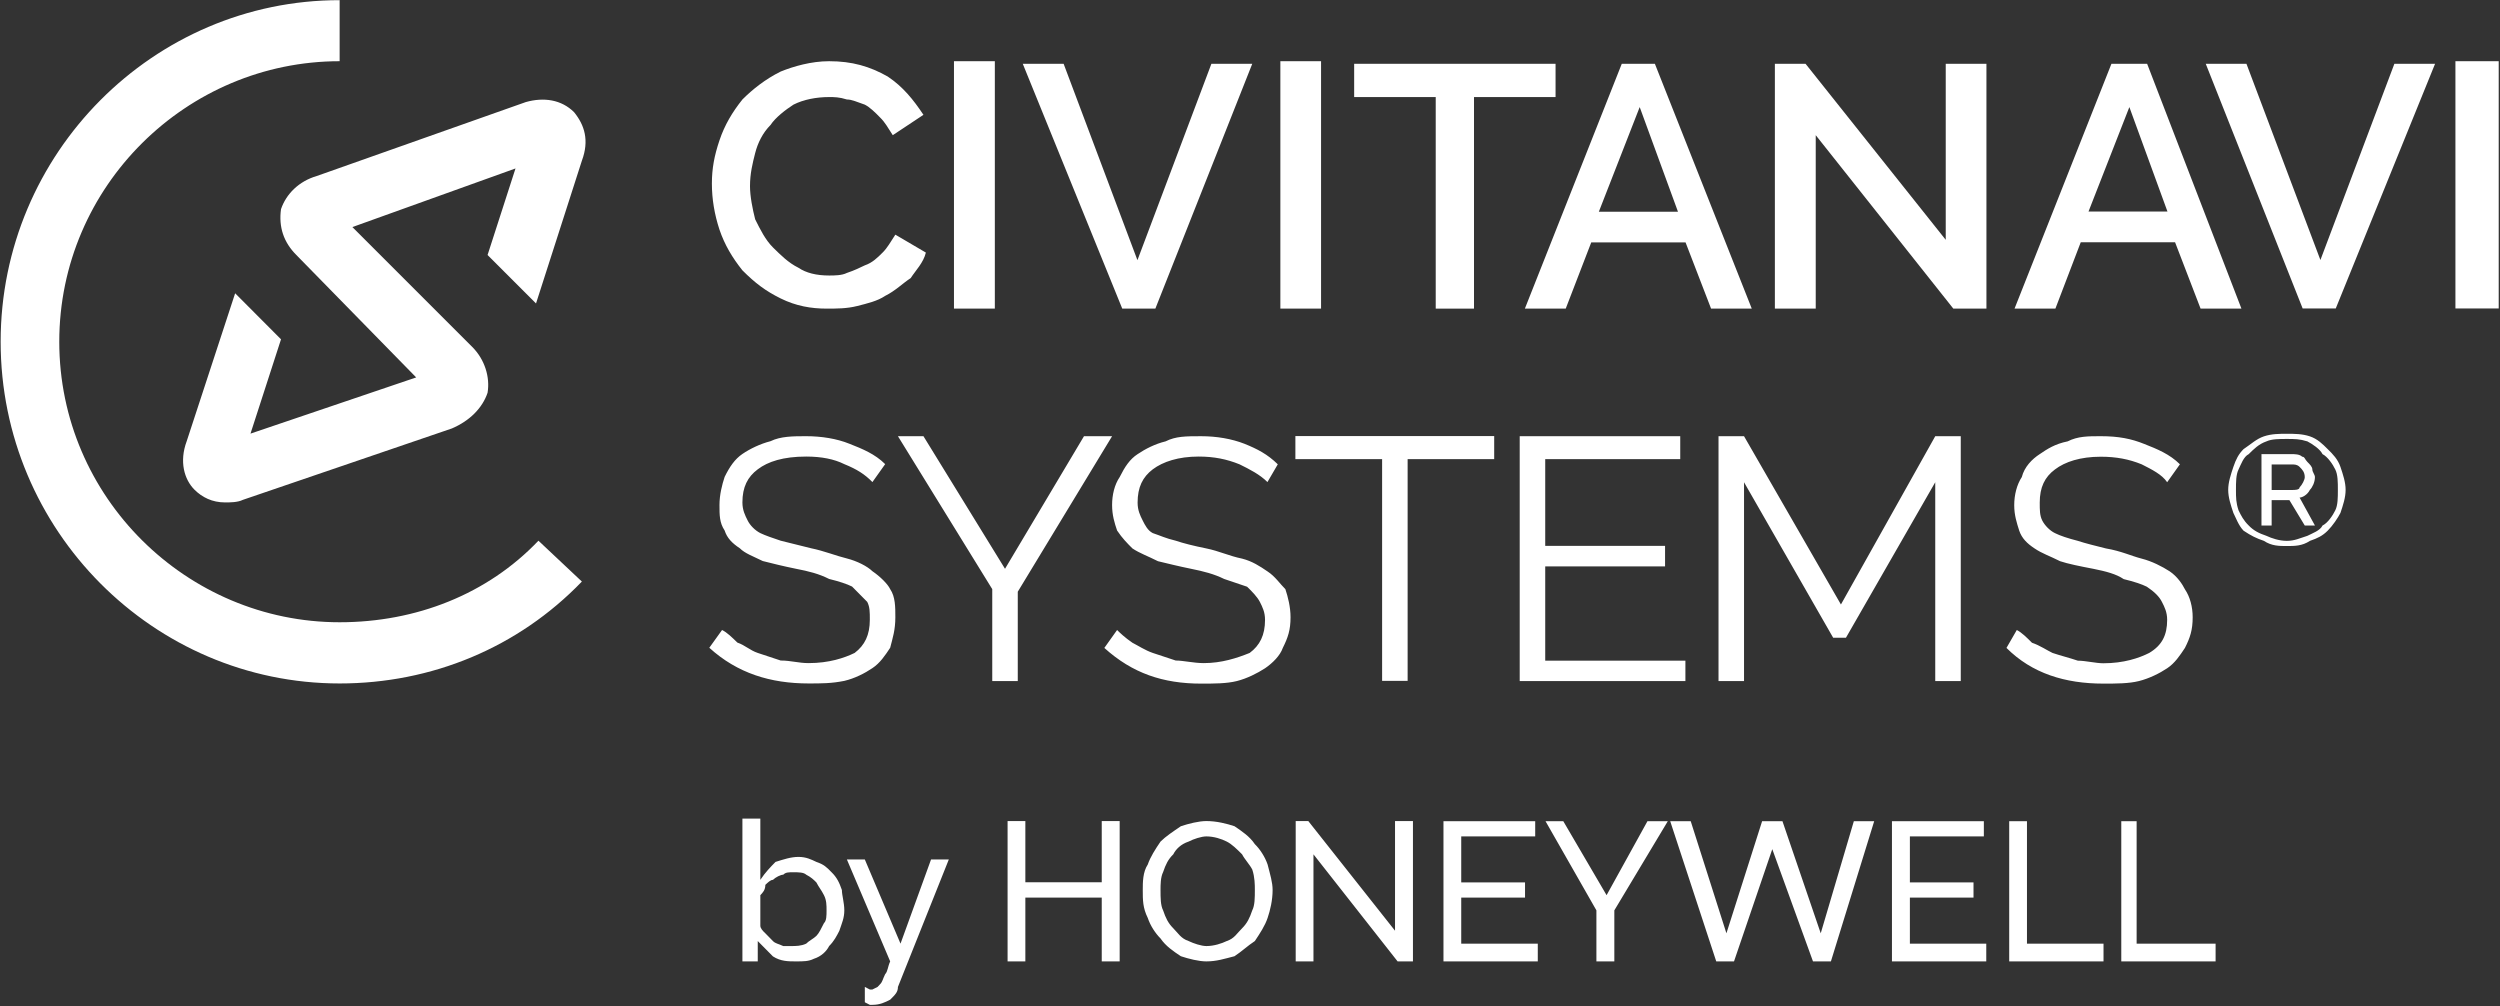
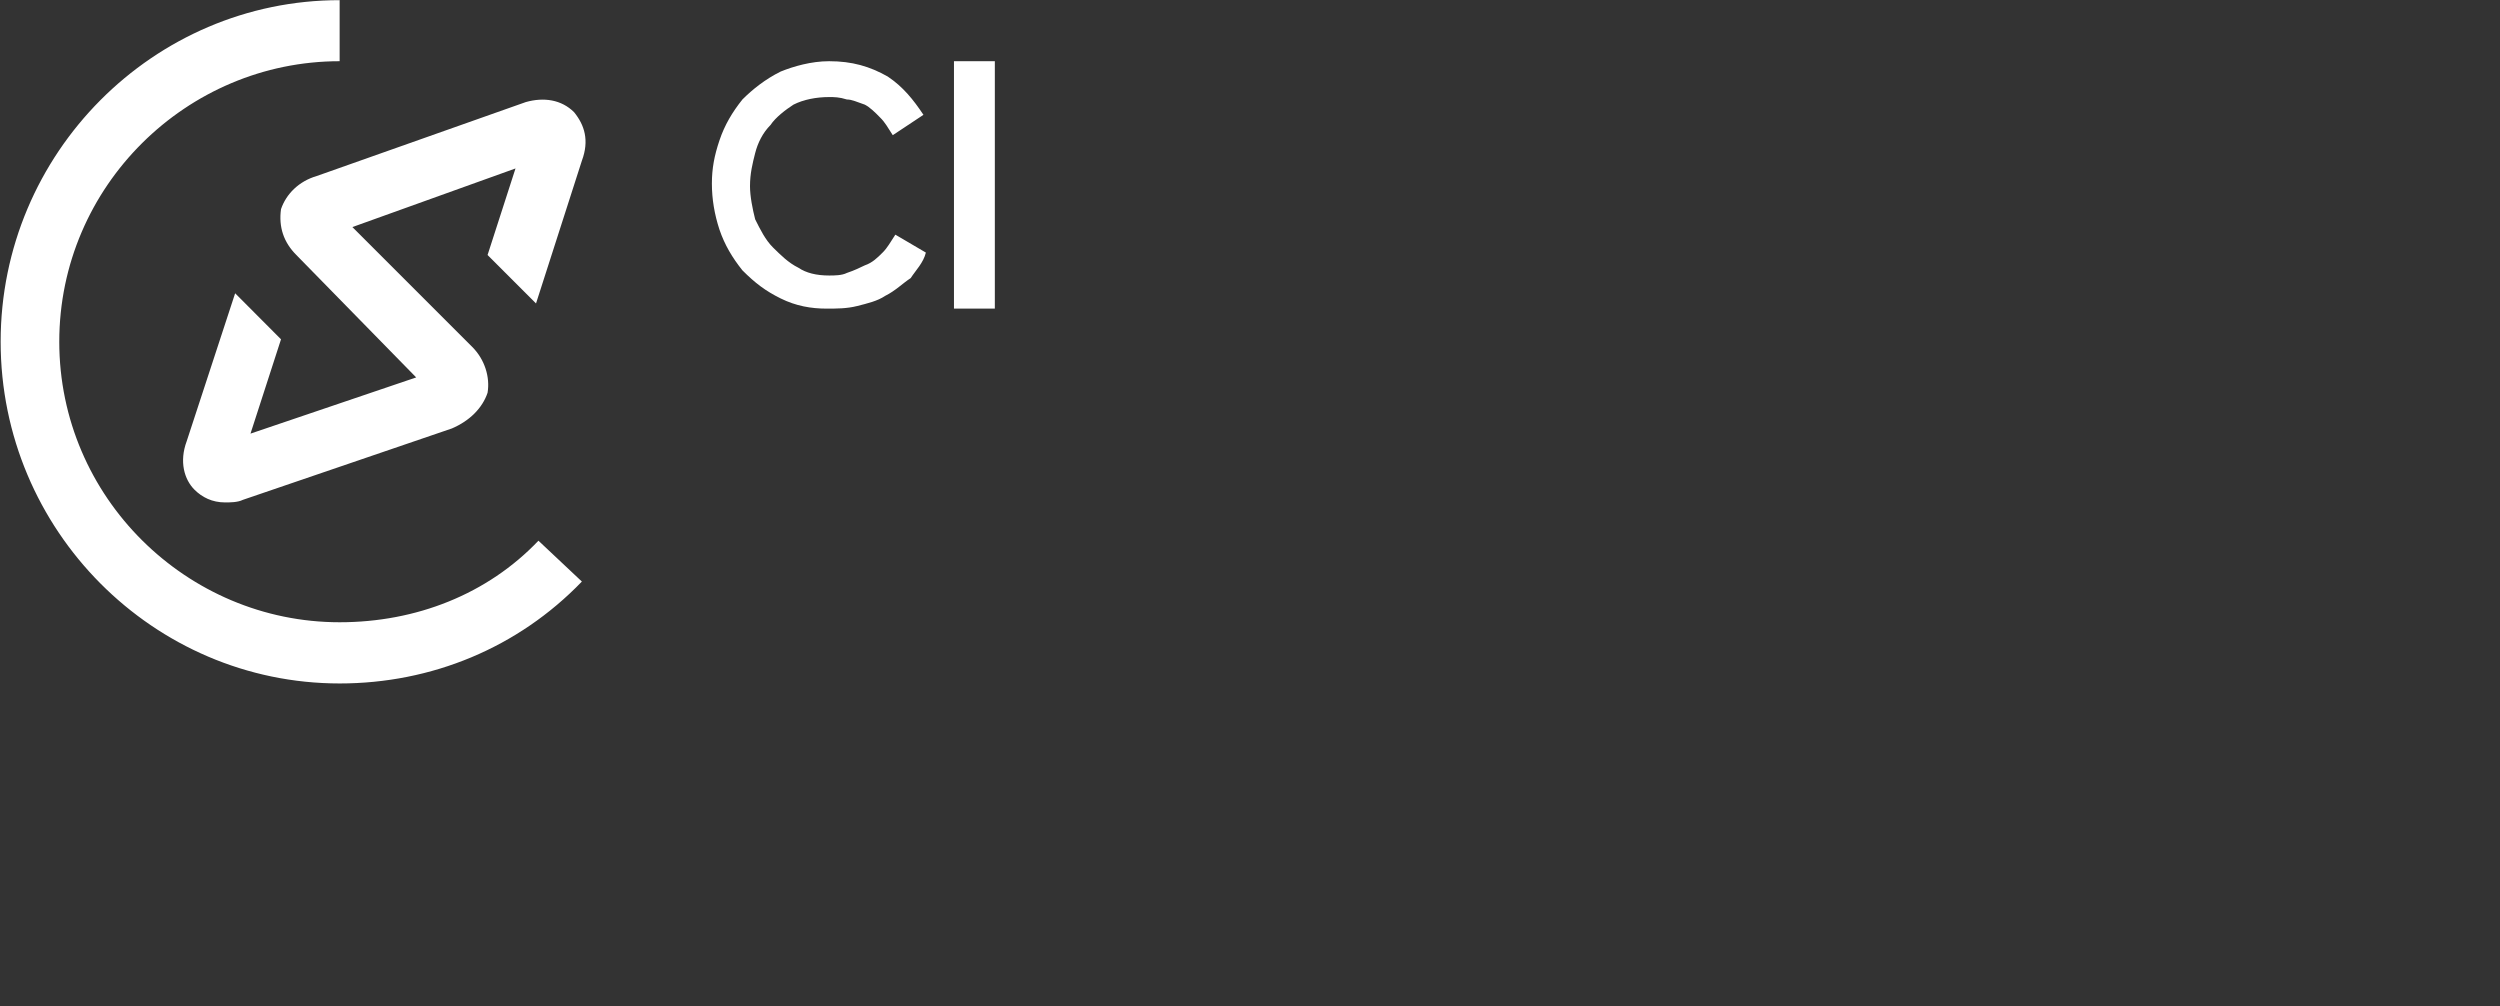
<svg xmlns="http://www.w3.org/2000/svg" version="1.2" viewBox="0 0 1548 623" width="1548" height="623">
  <rect x="0" y="0" width="1548" height="623" fill="#333333" stroke="none" />
  <defs>
    <clipPath clipPathUnits="userSpaceOnUse" id="cp1">
      <path d="m-5797-9949h7833v11080h-7833z" />
    </clipPath>
  </defs>
  <style>.a{fill:#fff}</style>
  <g clip-path="url(#cp1)">
    <path class="a" d="m440.8 113.7c0-9.4 1.5-17.3 4.7-26.8 3.2-9.5 7.9-17.4 14.2-25.3 6.3-6.3 14.2-12.6 23.7-17.3 7.9-3.2 18.9-6.4 30-6.4 14.2 0 25.2 3.2 36.3 9.5 9.4 6.3 15.8 14.2 22.1 23.7l-19 12.6c-3.1-4.7-4.7-7.9-7.9-11-3.1-3.2-6.3-6.3-9.4-7.9-4.8-1.6-7.9-3.2-11.1-3.2-4.7-1.5-7.9-1.5-11-1.5-7.9 0-15.8 1.5-22.1 4.7-4.8 3.1-11.1 7.9-14.2 12.6-4.8 4.8-7.9 11.1-9.5 17.4-1.6 6.3-3.2 12.6-3.2 20.5 0 6.3 1.6 14.2 3.2 20.5 3.2 6.4 6.3 12.7 11 17.4 4.8 4.7 9.5 9.5 15.8 12.6q7.1 4.8 19 4.8c3.1 0 7.9 0 11-1.6 4.8-1.6 7.9-3.2 11.1-4.7 4.7-1.6 7.9-4.8 11-7.9 3.2-3.2 4.7-6.3 7.9-11.1l18.9 11.1c-1.5 6.3-6.3 11-9.4 15.8-4.8 3.1-9.5 7.9-15.8 11-4.7 3.2-11.1 4.7-17.4 6.3-6.3 1.6-12.6 1.6-18.9 1.6-9.5 0-18.9-1.6-28.4-6.3-9.5-4.7-15.8-9.5-23.7-17.4-6.3-7.9-11-15.8-14.2-25.2q-4.7-14.3-4.7-28.5zm175.2-75.8v153.2h-25.3v-153.2z" />
-     <path class="a" d="m658.6 39.5l45.7 121.6 45.8-121.6h25.3l-60 151.6h-20.5l-61.6-151.6zm159.4-1.6v153.2h-25.2v-153.2z" />
-     <path class="a" d="m963.2 60.1h-50.5v131h-23.7v-131h-50.5v-20.6h124.7z" />
-     <path fill-rule="evenodd" class="a" d="m1004.2 39.5h20.5l60 151.6h-25.2l-15.8-41h-58.4l-15.8 41h-25.3zm34.8 91.6l-23.7-64.8-25.3 64.8zm85.3-47.4v107.4h-25.3v-151.6h19l86.8 109v-109h25.2v151.6h-20.5zm183.1-44.2h22.1l58.4 151.6h-25.3l-15.8-41.1h-58.4l-15.7 41.1h-25.3zm34.7 91.5l-23.6-64.7-25.3 64.7zm48.9-91.5l45.8 121.5 45.8-121.5h25.2l-61.5 151.5h-20.5l-60-151.5zm156.2-1.6v153.1h-26.8v-153.1z" />
-     <path fill-rule="evenodd" class="a" d="m540.2 298.5c-4.7-4.8-9.5-7.9-17.4-11.1q-9.4-4.7-23.6-4.7c-14.2 0-23.7 3.1-30 7.9-6.3 4.7-9.5 11-9.5 20.5 0 4.7 1.6 7.9 3.2 11.1 1.5 3.1 4.7 6.3 7.9 7.9 3.1 1.5 7.8 3.1 12.6 4.7q9.5 2.4 18.9 4.7c7.9 1.6 15.8 4.8 22.1 6.3 6.3 1.6 12.6 4.8 15.8 7.9 4.7 3.2 9.5 7.9 11 11.1 3.2 4.7 3.2 11 3.2 17.4 0 7.9-1.6 12.6-3.2 18.9-3.1 4.7-6.3 9.5-11 12.6-4.7 3.2-11 6.4-17.4 7.9-7.9 1.6-14.2 1.6-22.1 1.6-23.6 0-44.1-6.3-61.5-22.1l7.9-11c3.1 1.5 6.3 4.7 9.5 7.8 4.7 1.6 7.8 4.8 12.6 6.4q7.1 2.3 14.2 4.7c6.3 0 11 1.6 17.3 1.6 12.7 0 22.1-3.2 28.5-6.3 6.3-4.8 9.4-11.1 9.4-20.6 0-4.7 0-7.9-1.6-11q-4.7-4.8-9.4-9.5-4.8-2.4-14.2-4.7c-6.3-3.2-12.7-4.8-20.5-6.3-7.9-1.6-14.3-3.2-20.6-4.8-6.3-3.1-11-4.7-14.2-7.9-4.7-3.1-7.9-6.3-9.4-11-3.2-4.8-3.2-9.5-3.2-15.8 0-6.3 1.6-12.6 3.2-17.4 3.1-6.3 6.3-11 11-14.2 4.7-3.2 11.1-6.3 17.4-7.9 6.3-3.1 14.2-3.1 22.1-3.1 9.4 0 18.9 1.5 26.8 4.7 7.9 3.1 15.8 6.3 22.1 12.6zm31.6-28.4l50.5 82.1 48.9-82.1h17.4l-58.4 96.3v55.3h-15.8v-56.9l-58.4-94.7zm213 28.4c-4.7-4.7-11-7.9-17.3-11-7.9-3.2-15.8-4.8-25.3-4.8-12.6 0-22.1 3.2-28.4 7.9-6.3 4.8-9.4 11.1-9.4 20.6 0 4.7 1.5 7.8 3.1 11 1.6 3.2 3.2 6.3 6.3 7.9 4.8 1.6 7.9 3.2 14.2 4.7q7.1 2.4 19 4.8c7.9 1.6 14.2 4.7 22.1 6.3 6.3 1.6 11 4.7 15.7 7.9 4.8 3.1 7.9 7.9 11.1 11 1.6 4.8 3.2 11.1 3.2 17.4 0 7.9-1.6 12.6-4.8 19-1.6 4.7-6.3 9.4-11 12.6-4.8 3.1-11.1 6.3-17.4 7.9-6.3 1.6-14.2 1.6-22.1 1.6-23.7 0-42.6-6.4-60-22.1l7.9-11.1c1.6 1.6 4.8 4.7 9.5 7.9 3.2 1.6 7.9 4.7 12.6 6.3q7.1 2.4 14.2 4.7c4.8 0 11.1 1.6 17.4 1.6 11 0 20.5-3.1 28.4-6.3 6.3-4.7 9.5-11 9.5-20.5 0-4.8-1.6-7.9-3.2-11.1-1.6-3.1-4.7-6.3-7.9-9.4q-7.1-2.4-14.2-4.8c-6.3-3.1-12.6-4.7-20.5-6.3-7.9-1.6-14.2-3.2-20.5-4.7-6.3-3.2-11.1-4.8-15.8-7.9-3.2-3.2-6.3-6.3-9.5-11.1-1.6-4.7-3.1-9.5-3.1-15.8 0-6.3 1.5-12.6 4.7-17.3 3.2-6.4 6.3-11.1 11.1-14.2 4.7-3.2 11-6.4 17.3-7.9 6.3-3.2 12.6-3.2 22.1-3.2 9.5 0 18.9 1.6 26.8 4.7 7.9 3.2 14.2 6.4 20.6 12.7zm140.4-14.2h-53.6v137.3h-15.8v-137.3h-53.7v-14.3h123.1zm118.4 124.8v12.6h-102.6v-151.6h99.4v14.2h-83.6v53.7h74.2v12.7h-74.2v58.4zm154.7 12.6v-123.1l-55.3 96.3h-7.9l-55.2-96.3v123.1h-15.8v-151.6h15.8l60 104.2 58.4-104.2h15.8v151.6zm143.6-123.1c-3.2-4.8-9.5-7.9-15.8-11.1-7.9-3.2-15.8-4.7-25.3-4.7-12.6 0-22.1 3.1-28.4 7.9-6.3 4.7-9.4 11-9.4 20.5 0 4.7 0 7.9 1.5 11 1.6 3.2 4.8 6.4 7.9 7.9q4.8 2.4 14.2 4.8c4.8 1.6 11.1 3.1 17.4 4.7 9.5 1.6 15.8 4.7 22.1 6.3 6.3 1.6 12.6 4.8 17.4 7.9 4.7 3.2 7.8 7.9 9.4 11.1 3.2 4.7 4.8 11 4.8 17.3 0 7.9-1.6 12.7-4.8 19-3.1 4.7-6.3 9.5-11 12.6-4.8 3.2-11.1 6.3-17.4 7.9-6.3 1.6-14.2 1.6-22.1 1.6-23.7 0-44.2-6.3-60-22.1l6.4-11.1c3.1 1.6 6.3 4.8 9.4 7.9 4.8 1.6 9.5 4.8 12.7 6.3 4.7 1.6 11 3.2 15.7 4.8 4.8 0 11.1 1.6 15.8 1.6 12.6 0 22.1-3.2 28.4-6.4 7.9-4.7 11.1-11 11.1-20.5 0-4.7-1.6-7.9-3.2-11q-2.3-4.8-9.4-9.5-4.8-2.4-14.3-4.7c-4.7-3.2-11-4.8-18.9-6.4-7.9-1.5-15.8-3.1-20.5-4.7-6.3-3.2-11.1-4.7-15.8-7.9-4.7-3.1-7.9-6.3-9.5-11-1.5-4.8-3.1-9.5-3.1-15.8 0-6.3 1.6-12.7 4.7-17.4 1.6-6.3 6.3-11.1 11.1-14.2 4.7-3.2 9.4-6.3 17.3-7.9 6.3-3.2 12.6-3.2 20.5-3.2 11.1 0 19 1.6 26.9 4.8 7.9 3.1 15.8 6.3 22.1 12.6zm74.1 39.5c-4.7 0-9.4 0-14.2-3.2-4.7-1.6-7.8-3.1-12.6-6.3-3.1-3.2-4.7-7.9-6.3-11-1.6-4.8-3.2-9.5-3.2-14.3 0-4.7 1.6-9.4 3.2-14.2 1.6-4.7 3.2-7.9 6.3-11 4.8-3.2 7.9-6.3 12.6-7.9 4.8-1.6 9.5-1.6 14.2-1.6 4.8 0 9.5 0 14.3 1.6 4.7 1.6 7.8 4.7 11 7.9 3.2 3.1 6.3 6.3 7.9 11 1.6 4.8 3.2 9.5 3.2 14.2 0 4.8-1.6 9.5-3.2 14.3-1.6 3.1-4.7 7.8-7.9 11-3.2 3.2-6.3 4.7-11 6.3-4.8 3.2-9.5 3.2-14.3 3.2zm0-3.2c4.8 0 7.9-1.6 12.7-3.1 3.1-1.6 7.9-3.2 9.4-6.4 3.2-1.5 6.4-6.3 7.9-9.4 1.6-3.2 1.6-7.9 1.6-12.7 0-4.7 0-9.4-1.6-12.6-1.5-3.1-4.7-7.9-7.9-9.5-1.5-3.1-6.3-6.3-9.4-7.9-4.8-1.5-7.9-1.5-12.7-1.5-4.7 0-9.4 0-12.6 1.5-4.7 1.6-7.9 4.8-11 7.9-3.2 1.6-4.8 6.4-6.3 9.5-1.6 3.2-1.6 7.9-1.6 12.6 0 4.8 0 7.9 1.6 12.7 1.5 3.1 3.1 6.3 6.3 9.4 3.1 3.2 6.3 4.8 11 6.4 3.2 1.5 7.9 3.1 12.6 3.1zm-15.7-53.7h18.9c1.6 0 4.7 0 6.3 1.6 1.6 0 1.6 1.6 3.2 3.2 1.6 1.6 3.1 3.1 3.1 4.7 0 1.6 1.6 3.2 1.6 4.7 0 3.2-1.6 6.4-3.1 7.9-1.6 3.2-4.8 4.8-6.4 4.8l9.5 17.3h-6.3l-9.5-15.7h-11v15.7h-6.3zm18.9 22.2c1.6 0 4.7 0 4.7-1.6 1.6-1.6 3.2-4.8 3.2-6.3 0-3.2-1.6-4.8-3.2-6.4-1.5-1.5-3.1-1.5-4.7-1.5h-12.6v15.8z" />
    <path fill-rule="evenodd" class="a" d="m210.3 423.2c-115.2 0-209.9-94.7-209.9-211.6 0-116.8 94.7-211.5 209.9-211.5v37.8c-94.7 0-173.6 77.4-173.6 173.7 0 96.3 78.9 173.7 173.6 173.7 47.4 0 91.6-17.4 123.1-50.5l26.9 25.3c-39.5 41-93.1 63.1-150 63.1zm82.1-208.4c7.9 7.9 11.1 18.9 9.5 28.4-3.2 9.5-11.1 17.4-22.1 22.1l-129.4 44.2c-3.2 1.6-7.9 1.6-11.1 1.6-7.9 0-14.2-3.2-18.9-7.9-6.3-6.3-9.5-17.4-4.8-30l30-91.6 28.4 28.5-18.9 58.4 102.6-34.8-74.2-75.8q-11.8-11.8-9.5-28.4c3.2-9.4 11.1-17.3 22.1-20.5l129.5-45.8c11-3.1 22-1.6 29.9 6.3 6.4 7.9 9.5 17.4 4.8 30l-28.4 88.4-30-30 17.3-53.6-101 36.3z" />
-     <path fill-rule="evenodd" class="a" d="m492.9 595.3c-4.8 0-9.5 0-14.3-3.1q-4.7-4.8-9.4-9.5v12.6h-9.5v-88.4h11.1v37.9c3.1-4.7 6.3-7.9 9.4-11.1 4.8-1.5 9.5-3.1 14.2-3.1 4.8 0 7.9 1.6 11.1 3.1 4.7 1.6 6.3 3.2 9.4 6.4 3.2 3.1 4.8 6.3 6.4 11 0 3.2 1.5 7.9 1.5 12.6 0 4.8-1.5 7.9-3.1 12.7-1.6 3.1-3.2 6.3-6.3 9.4-1.6 3.2-4.8 6.4-9.5 7.9-3.2 1.6-6.3 1.6-11 1.6zm-3.2-9.5c3.2 0 6.3 0 9.5-1.5 1.5-1.6 4.7-3.2 6.3-4.8 1.6-1.6 3.1-4.7 4.7-7.9 1.6-1.5 1.6-4.7 1.6-7.9 0-3.1 0-6.3-1.6-9.4-1.6-3.2-3.1-4.8-4.7-7.9-1.6-1.6-3.2-3.2-6.3-4.8-1.6-1.5-4.8-1.5-7.9-1.5-3.2 0-4.8 0-6.3 1.5-1.6 0-4.8 1.6-6.4 3.2-1.5 0-3.1 1.6-4.7 3.1 0 3.2-1.6 4.8-3.1 6.4v18.9c0 1.6 1.5 3.2 3.1 4.7q2.4 2.4 4.7 4.8c1.6 1.6 3.2 1.6 6.4 3.1q2.3 0 4.7 0zm45.8 25.3l3.1 1.6h1.6l3.2-1.6 1.5-1.6c1.6-1.6 1.6-3.1 3.2-6.3 1.6-1.6 1.6-4.7 3.1-7.9l-26.8-63.1h11.1l22.1 52.1 18.9-52.1h11l-31.5 78.9c0 3.2-1.6 4.7-4.8 7.9-3.1 1.6-6.3 3.2-11 3.2h-1.6l-3.1-1.6zm157.8-102.7v86.9h-11.1v-39.5h-47.3v39.5h-11v-86.9h11v37.9h47.3v-37.9zm53.7 86.9c-4.7 0-11-1.6-15.8-3.2-4.7-3.1-9.4-6.3-12.6-11-3.2-3.2-6.3-7.9-7.9-12.7-3.1-6.3-3.1-11-3.1-17.3 0-4.8 0-11.1 3.1-15.8 1.6-4.7 4.7-9.5 7.9-14.2 3.2-3.2 7.9-6.3 12.6-9.5 4.8-1.6 11.1-3.2 15.8-3.2 6.3 0 12.6 1.6 17.4 3.2 4.7 3.2 9.4 6.3 12.6 11.1 3.2 3.1 6.3 7.9 7.9 12.6 1.6 6.3 3.1 11 3.1 15.8 0 6.3-1.5 12.6-3.1 17.3-1.6 4.8-4.7 9.5-7.9 14.3-4.7 3.1-7.9 6.3-12.6 9.4-6.3 1.6-11.1 3.2-17.4 3.2zm-28.4-44.2c0 4.7 0 9.5 1.6 12.6 1.6 4.7 3.1 7.9 6.3 11.1 3.1 3.1 4.7 6.3 9.5 7.9 3.1 1.5 7.9 3.1 11 3.1 4.7 0 9.5-1.6 12.6-3.1 4.8-1.6 6.3-4.8 9.5-7.9 3.2-3.2 4.7-6.4 6.3-11.1 1.6-3.1 1.6-7.9 1.6-12.6 0-3.2 0-7.9-1.6-12.7-1.6-3.1-4.7-6.3-6.3-9.4-3.2-3.2-6.3-6.3-9.5-7.9-3.1-1.6-7.9-3.2-12.6-3.2-3.1 0-7.9 1.6-11 3.2-4.8 1.6-7.9 4.7-9.5 7.9-3.2 3.1-4.7 6.3-6.3 11-1.6 3.2-1.6 7.9-1.6 11.1zm94.7-22.1v66.3h-11v-86.9h7.8l53.7 67.9v-67.9h11.1v86.9h-9.5zm138.9 55.3v11h-58.4v-86.8h56.8v9.4h-45.8v28.5h39.5v9.4h-39.5v28.5zm15.8-75.8l26.8 45.8 25.3-45.8h12.6l-33.1 55.2v31.6h-11.1v-31.6l-31.5-55.2zm192.5 0l-26.8 86.8h-11.1l-25.2-69.5-23.7 69.5h-11l-28.5-86.8h12.7l22.1 69.4 22.1-69.4h12.6l23.7 69.4 20.5-69.4zm69.4 75.8v11h-58.4v-86.8h56.9v9.4h-45.8v28.5h39.4v9.4h-39.4v28.5zm14.2 11v-86.8h11v75.8h47.4v11zm69.4 0v-86.8h9.5v75.8h48.9v11z" />
  </g>
</svg>